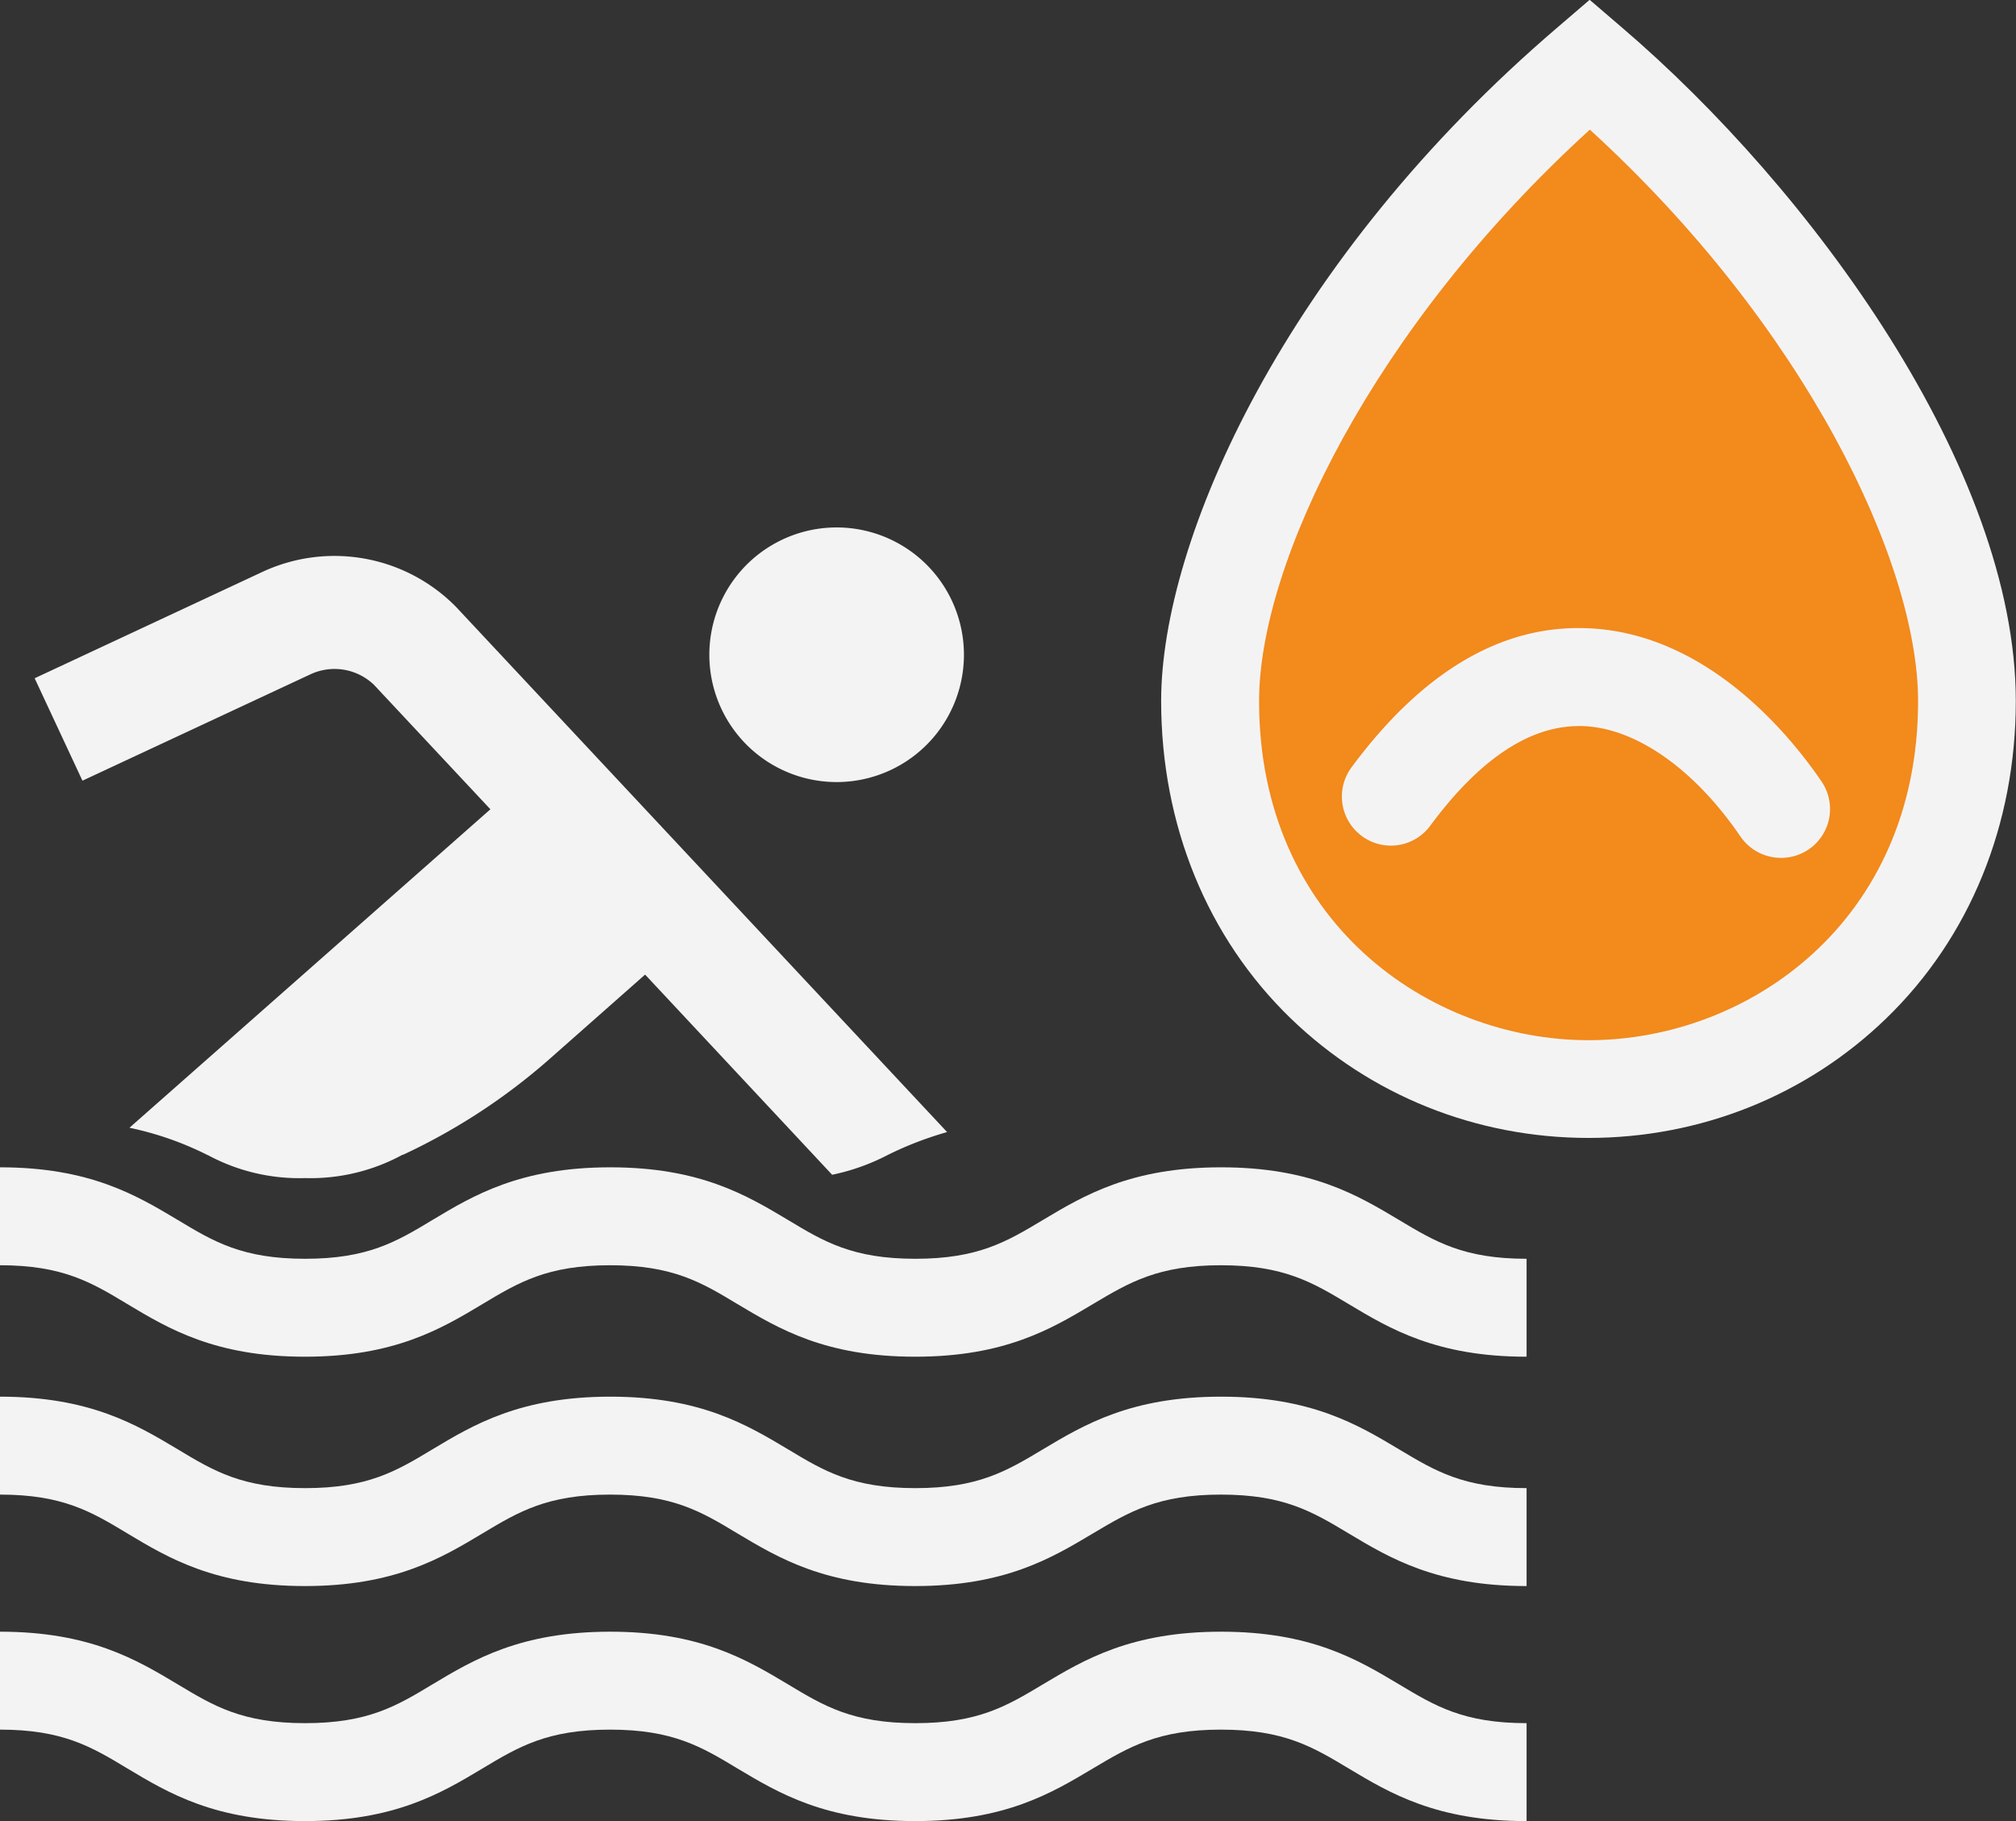
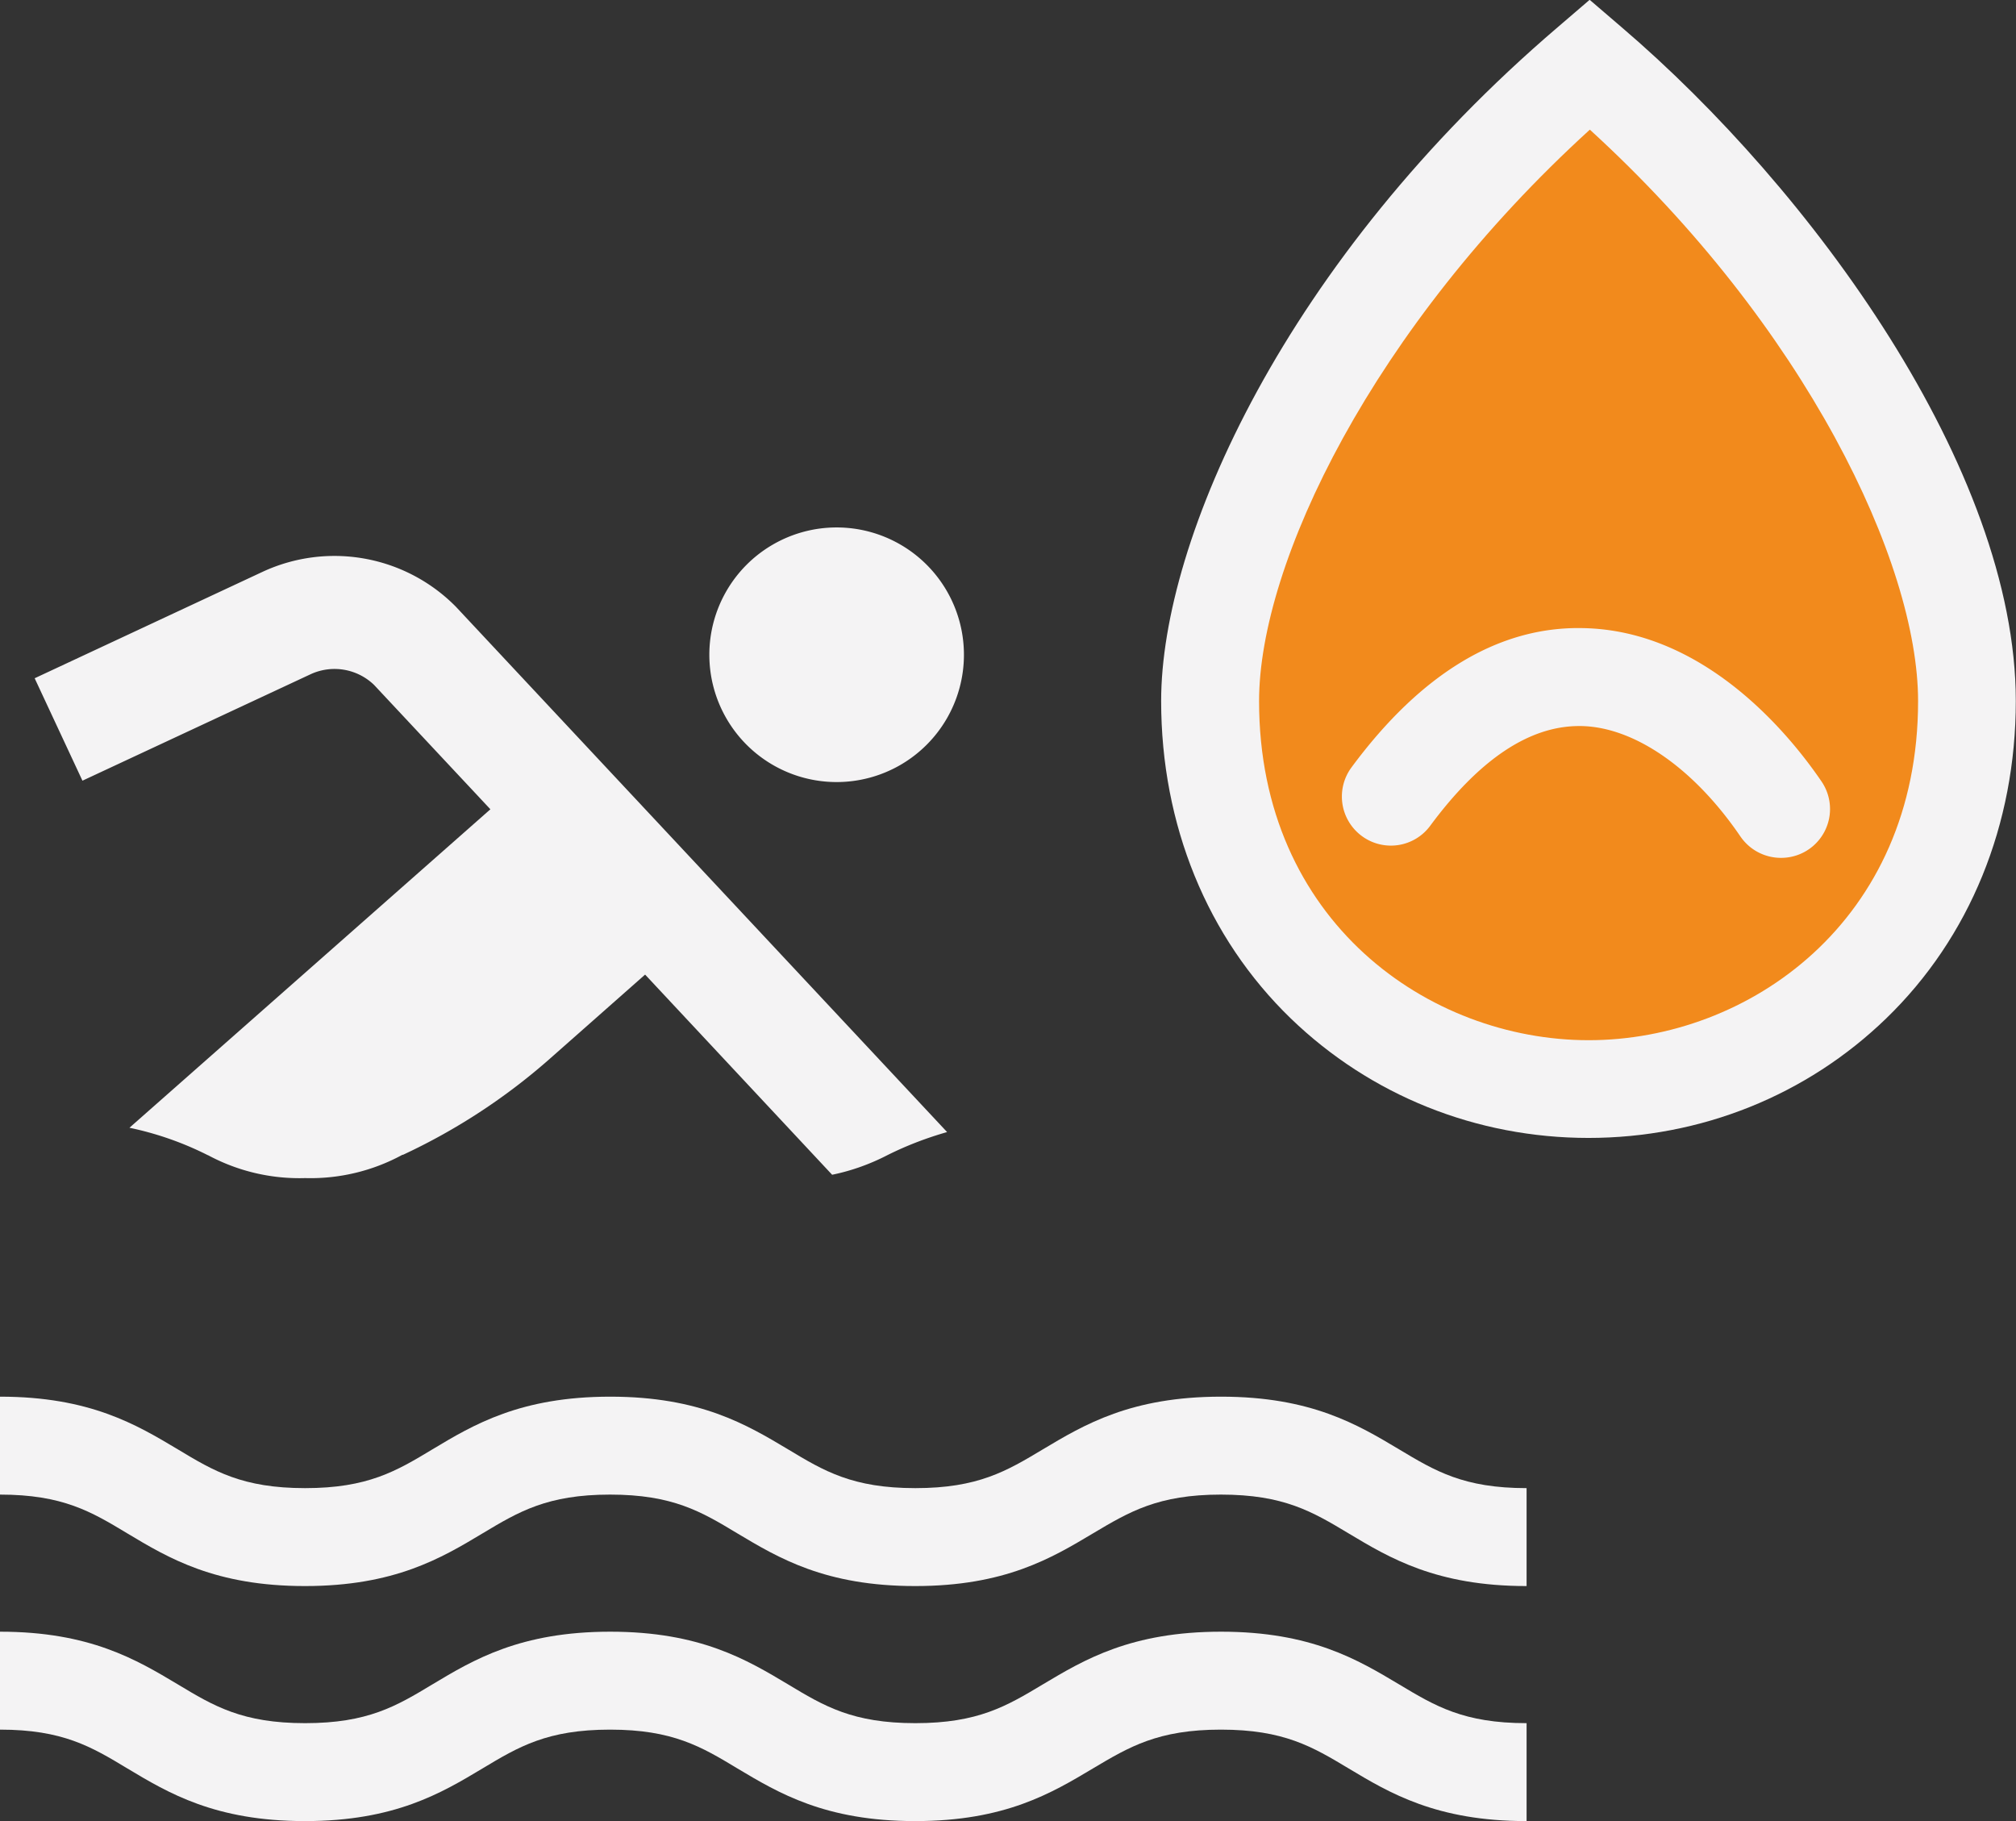
<svg xmlns="http://www.w3.org/2000/svg" id="pictos" version="1.1" viewBox="0 0 102.94 92.98">
  <rect x="0" y="0" width="102.94" height="92.98" fill="#333333" stroke="none" />
  <defs>
    <style>.st0{fill:#f4f3f4}</style>
  </defs>
  <g id="picto-qualite-eau">
    <g id="drop">
      <g id="Icon_material-outline-water-drop">
        <path d="M81.18 3.29C68.31 14.28 61.79 27.78 61.79 35.8c0 12.03 9.18 19.81 19.33 19.81s19.33-7.78 19.33-19.81c0-8.02-6.39-21.52-19.26-32.51Z" style="fill:#f28a1c" />
        <path d="M81.12 58.1c-5.74 0-11.14-2.17-15.21-6.1-4.27-4.13-6.62-9.89-6.62-16.21 0-8.24 6.34-22.52 20.26-34.41l1.62-1.39 1.62 1.39c9.7 8.28 20.14 22.58 20.14 34.41 0 6.32-2.35 12.08-6.62 16.21-4.06 3.93-9.46 6.1-15.21 6.1Zm.06-51.48C70.09 16.72 64.29 28.77 64.29 35.8c0 11.24 8.67 17.31 16.83 17.31s16.82-6.07 16.82-17.31c0-7.07-5.75-19.13-16.76-29.18Z" class="st0" />
      </g>
      <path id="Tracé_572" d="M90.94 43.8c-.8 0-1.58-.38-2.07-1.09-2.37-3.48-5.41-5.59-8.13-5.64h-.11c-2.55 0-5.1 1.71-7.6 5.09a2.495 2.495 0 0 1-3.5.52 2.504 2.504 0 0 1-.52-3.5c3.55-4.8 7.54-7.21 11.83-7.11 6.26.12 10.59 5.51 12.17 7.83a2.494 2.494 0 0 1-2.07 3.9Z" class="st0" />
    </g>
    <g id="picto-swim">
      <g id="waves">
-         <path id="Tracé_478" d="M77.94 69.27c-4.59 0-6.98-1.43-9.08-2.69-1.85-1.11-3.31-1.98-6.52-1.98s-4.68.88-6.53 1.98c-2.11 1.26-4.49 2.69-9.08 2.69s-6.97-1.43-9.08-2.69c-1.84-1.11-3.3-1.98-6.5-1.98s-4.66.87-6.51 1.98c-2.1 1.26-4.49 2.69-9.07 2.69S8.6 67.84 6.5 66.58C4.66 65.47 3.2 64.6 0 64.6v-5c4.59 0 6.97 1.43 9.08 2.69 1.84 1.11 3.3 1.98 6.5 1.98s4.66-.87 6.5-1.98c2.1-1.26 4.49-2.69 9.08-2.69s6.97 1.43 9.08 2.69c1.84 1.11 3.3 1.98 6.5 1.98s4.66-.87 6.51-1.98c2.11-1.26 4.5-2.69 9.1-2.69s6.98 1.43 9.09 2.69c1.85 1.11 3.3 1.98 6.51 1.98v5Z" class="st0" />
        <path id="Tracé_479" d="M77.94 80.98c-4.59 0-6.98-1.43-9.08-2.69-1.85-1.11-3.31-1.98-6.52-1.98s-4.68.88-6.53 1.98c-2.11 1.26-4.49 2.69-9.08 2.69s-6.97-1.43-9.08-2.69c-1.84-1.11-3.3-1.98-6.5-1.98s-4.66.87-6.51 1.98c-2.1 1.26-4.49 2.69-9.07 2.69S8.6 79.55 6.5 78.29c-1.84-1.11-3.3-1.98-6.5-1.98v-5c4.59 0 6.97 1.43 9.08 2.69 1.84 1.11 3.3 1.98 6.5 1.98s4.66-.87 6.5-1.98c2.1-1.26 4.49-2.69 9.08-2.69s6.97 1.43 9.08 2.69c1.84 1.11 3.3 1.98 6.5 1.98s4.66-.87 6.51-1.98c2.11-1.26 4.5-2.69 9.1-2.69s6.98 1.43 9.09 2.69c1.85 1.11 3.3 1.98 6.51 1.98v5Z" class="st0" />
        <path id="Tracé_573" d="M77.94 92.98c-4.59 0-6.98-1.43-9.08-2.69-1.85-1.11-3.31-1.98-6.52-1.98s-4.68.88-6.53 1.98c-2.11 1.26-4.49 2.69-9.08 2.69s-6.97-1.43-9.08-2.69c-1.84-1.11-3.3-1.98-6.5-1.98s-4.66.87-6.51 1.98c-2.1 1.26-4.49 2.69-9.07 2.69S8.6 91.55 6.5 90.29c-1.84-1.11-3.3-1.98-6.5-1.98v-5c4.59 0 6.97 1.43 9.08 2.69 1.84 1.11 3.3 1.98 6.5 1.98s4.66-.87 6.5-1.98c2.1-1.26 4.49-2.69 9.08-2.69s6.97 1.43 9.08 2.69c1.84 1.11 3.3 1.98 6.5 1.98s4.66-.87 6.51-1.98c2.11-1.26 4.5-2.69 9.1-2.69s6.98 1.43 9.09 2.69c1.85 1.11 3.3 1.98 6.51 1.98v5Z" class="st0" />
      </g>
      <path id="swim" d="M10.61 58.98a16.25 16.25 0 0 0-4-1.4l18.43-16.26-5.94-6.35a2.907 2.907 0 0 0-3.23-.55L4.21 39.86l-2.44-5.23 11.65-5.44a8.71 8.71 0 0 1 9.79 1.72l.07.07L48.36 57.8c-1.05.3-2.07.69-3.05 1.18-.89.46-1.84.8-2.82 1l-9.55-10.22-4.88 4.31a31.32 31.32 0 0 1-7.48 4.89h-.03a9.817 9.817 0 0 1-4.97 1.19 9.84 9.84 0 0 1-4.96-1.17Zm25.61-25.55a6.5 6.5 0 1 1 13 0 6.5 6.5 0 0 1-13 0Z" class="st0" />
    </g>
  </g>
</svg>